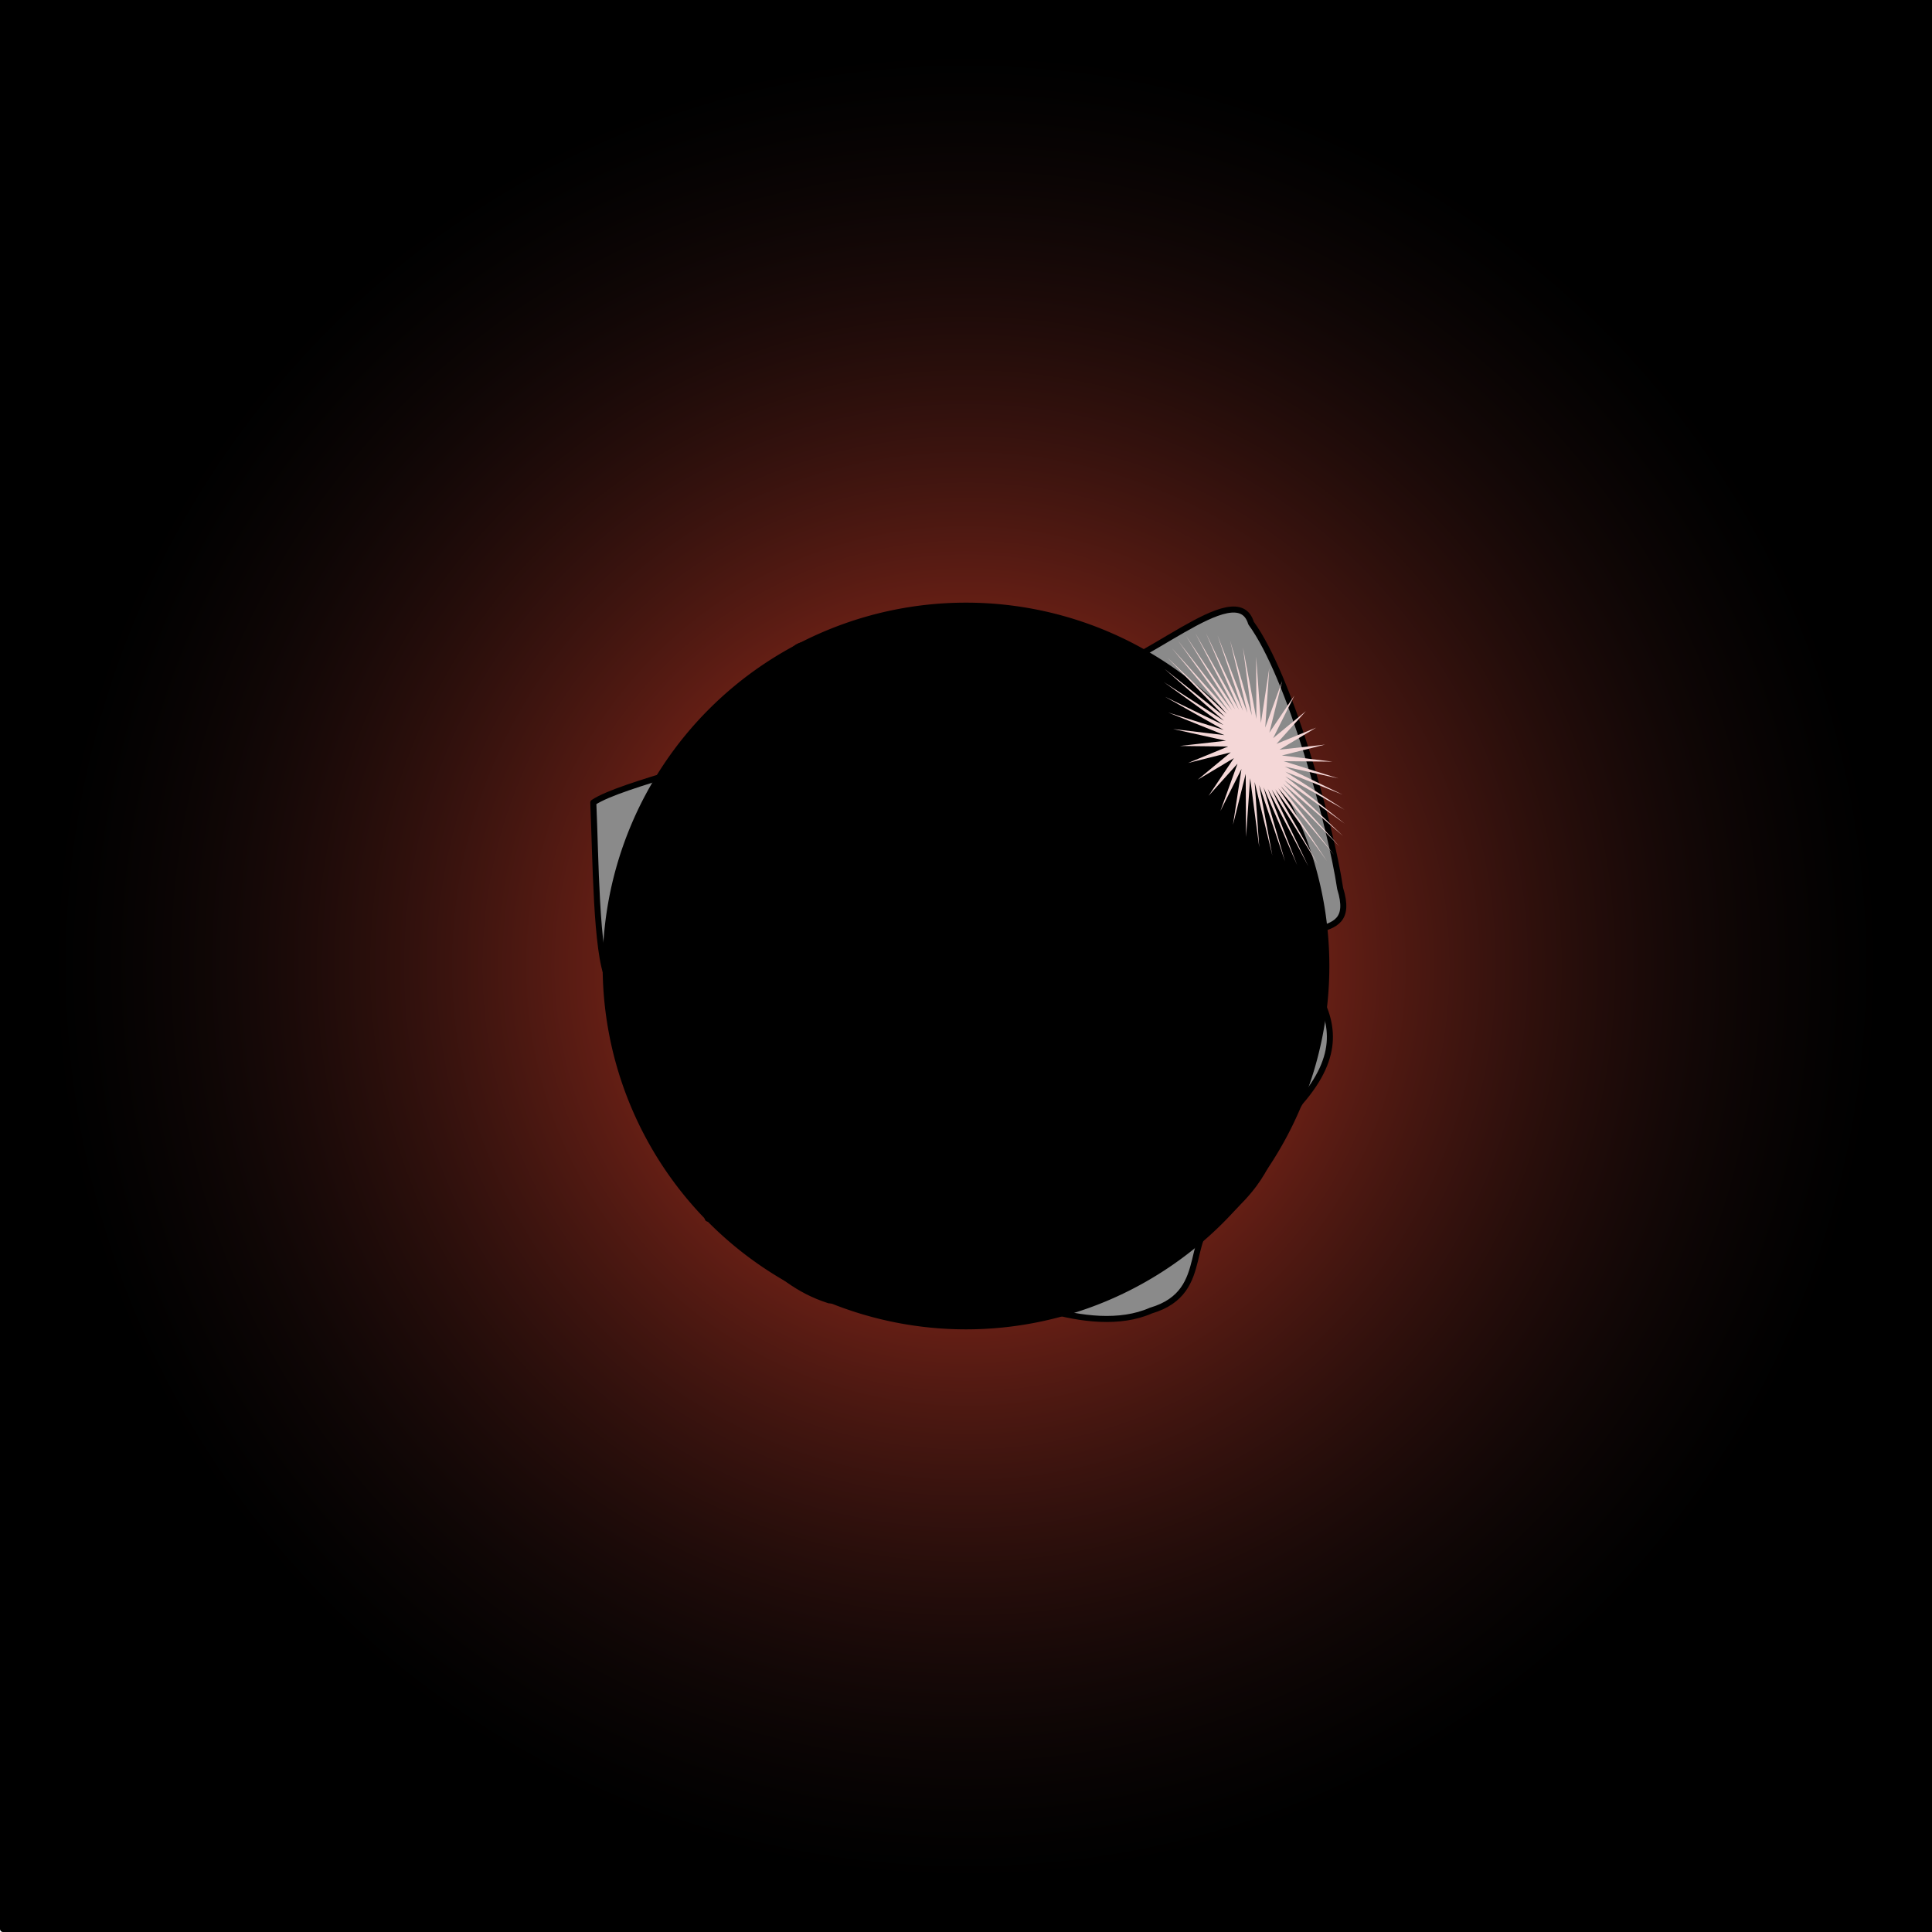
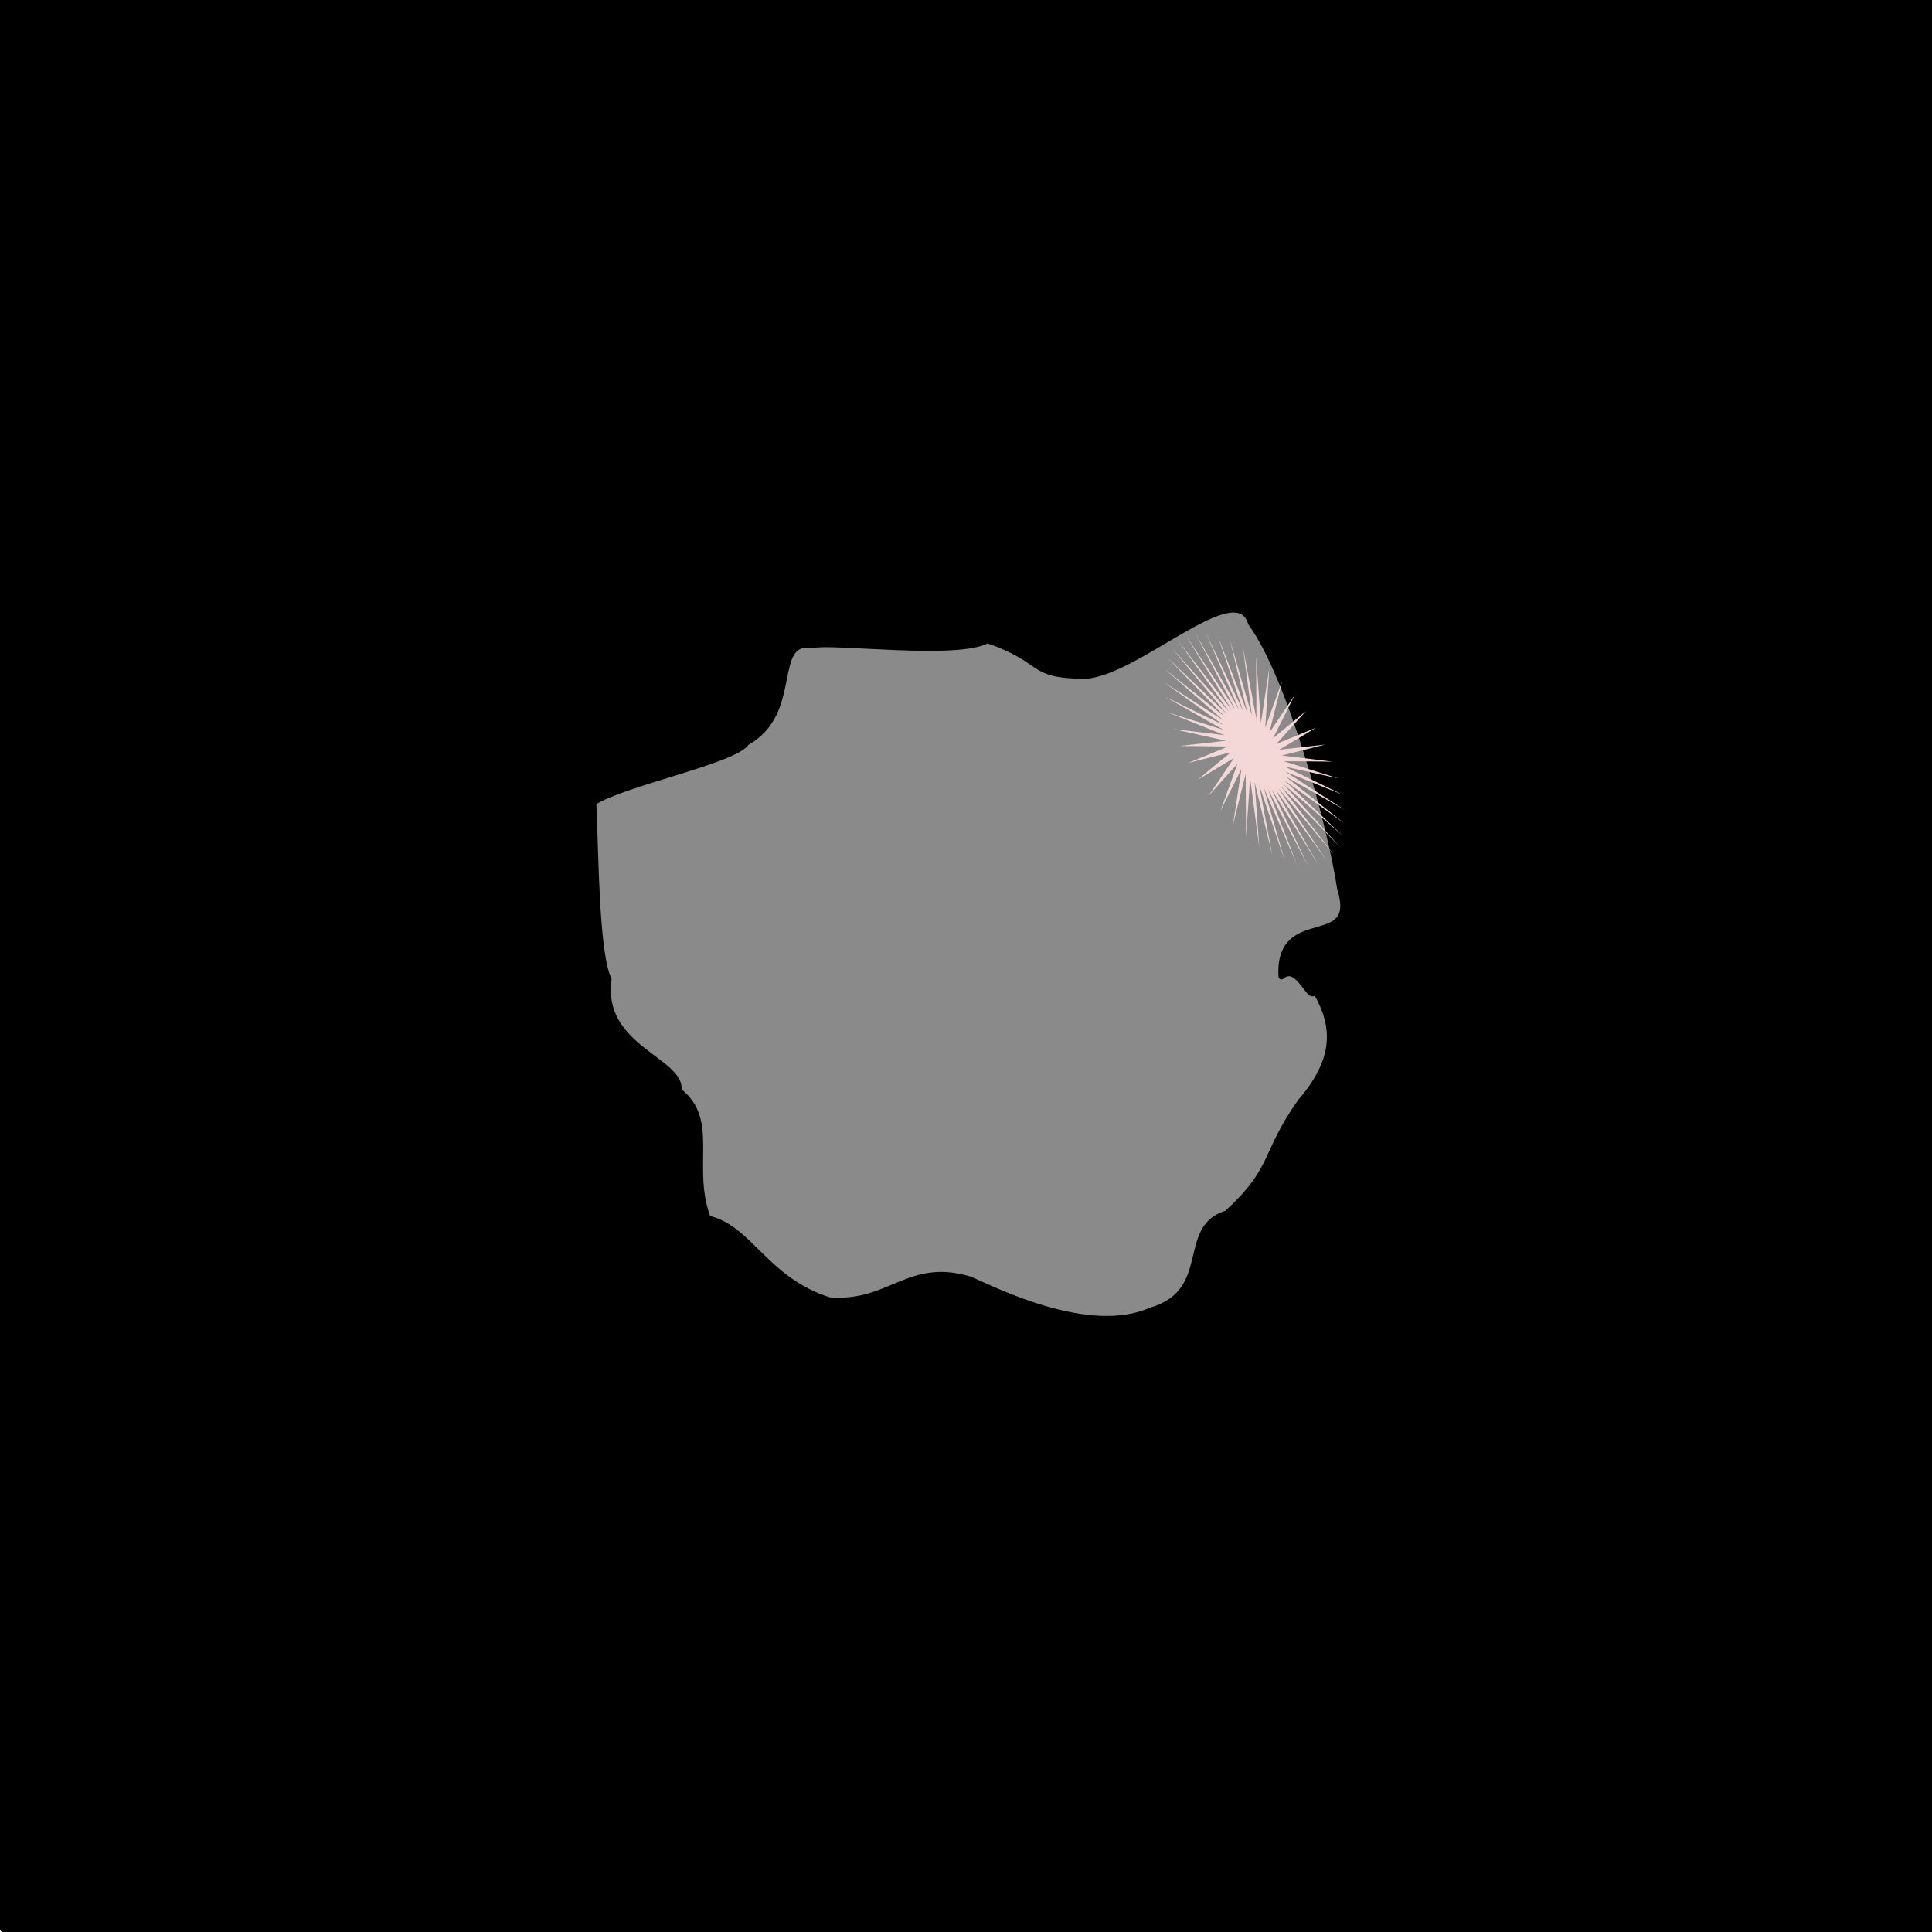
<svg xmlns="http://www.w3.org/2000/svg" xmlns:ns1="http://www.inkscape.org/namespaces/inkscape" xmlns:ns2="http://sodipodi.sourceforge.net/DTD/sodipodi-0.dtd" xmlns:xlink="http://www.w3.org/1999/xlink" width="800" height="800" id="svg2" version="1.1" ns1:version="0.47 r22583" ns2:docname="Nouveau document 1">
  <ns2:namedview id="base" pagecolor="#ffffff" bordercolor="#666666" borderopacity="1.0" ns1:pageopacity="0.0" ns1:pageshadow="2" ns1:zoom="0.63" ns1:cx="400" ns1:cy="400" ns1:document-units="px" ns1:current-layer="layer5" showgrid="false" showguides="true" ns1:guide-bbox="true" ns1:window-width="878" ns1:window-height="733" ns1:window-x="513" ns1:window-y="155" ns1:window-maximized="0">
    <ns2:guide orientation="1,0" position="400,496.825" id="guide2816" />
    <ns2:guide orientation="0,1" position="330.159,400" id="guide2818" />
  </ns2:namedview>
  <defs id="defs4">
    <linearGradient id="linearGradient3724">
      <stop style="stop-color:#ec3f25;stop-opacity:1;" offset="0" id="stop3726" />
      <stop style="stop-color:#381e1e;stop-opacity:0;" offset="1" id="stop3728" />
    </linearGradient>
    <ns1:perspective ns2:type="inkscape:persp3d" ns1:vp_x="0 : 526.18109 : 1" ns1:vp_y="0 : 1000 : 0" ns1:vp_z="744.09448 : 526.18109 : 1" ns1:persp3d-origin="372.04724 : 350.78739 : 1" id="perspective10" />
    <filter ns1:collect="always" id="filter3687" x="-0.23" width="1.46" y="-0.251" height="1.502">
      <feGaussianBlur ns1:collect="always" stdDeviation="28.712" id="feGaussianBlur3689" />
    </filter>
    <radialGradient ns1:collect="always" xlink:href="#linearGradient3724" id="radialGradient3732" cx="400" cy="400" fx="400" fy="400" r="379.028" gradientUnits="userSpaceOnUse" />
    <filter ns1:collect="always" id="filter3761">
      <feGaussianBlur ns1:collect="always" stdDeviation="1.853" id="feGaussianBlur3763" />
    </filter>
  </defs>
  <g ns1:groupmode="layer" id="layer5" ns1:label="fond" style="display:inline">
    <rect transform="translate(0,-252.362)" style="color:#000000;fill:#000000;fill-opacity:1;fill-rule:nonzero;stroke:#000000;stroke-width:2.5;stroke-linecap:round;stroke-linejoin:round;stroke-miterlimit:4;stroke-opacity:1;stroke-dasharray:none;stroke-dashoffset:0;marker:none;visibility:visible;display:inline;overflow:visible;enable-background:accumulate" id="rect2901" width="800" height="800" x="1.25" y="251.112" rx="0" ry="0" />
  </g>
  <g ns1:label="Calque 1" ns1:groupmode="layer" id="layer1" transform="translate(0,-252.362)" style="display:inline" />
  <g ns1:groupmode="layer" id="layer3" ns1:label="Calque" style="display:inline">
-     <path ns2:type="arc" style="color:#000000;fill:url(#radialGradient3732);fill-opacity:1;fill-rule:nonzero;stroke:none;stroke-width:2.5;marker:none;visibility:visible;display:inline;overflow:visible;enable-background:accumulate" id="path3722" ns2:cx="400" ns2:cy="400" ns2:rx="377.77777" ns2:ry="377.77777" d="m 777.778,400 a 377.778,377.778 0 1 1 -755.556,0 377.778,377.778 0 1 1 755.556,0 z" />
-   </g>
+     </g>
  <g ns1:groupmode="layer" id="layer2" ns1:label="Calque2" style="display:inline">
    <path style="color:#000000;fill:#8a8a8a;fill-opacity:1;fill-rule:nonzero;stroke:#000000;stroke-width:2.5;stroke-linecap:round;stroke-linejoin:round;stroke-miterlimit:4;stroke-opacity:1;stroke-dashoffset:0;marker:none;visibility:visible;display:inline;overflow:visible;filter:url(#filter3687);enable-background:accumulate" d="m 544.002,409.019 c 8.322,13.742 11.254,27.892 -5.469,47.206 -15.547,22.013 -10.003,27.391 -30.473,46.249 -19.902,5.766 -4.818,32.384 -31.501,40.207 -25.752,11.342 -64.517,-8.309 -74.899,-12.859 -25.644,-7.719 -32.959,10.686 -58.332,8.616 -26.606,-8.515 -32.841,-30.009 -50.232,-33.85 -8.126,-21.563 3.743,-40.882 -12.182,-52.949 1.98,-12.455 -32.883,-17.637 -28.928,-46.108 -5.226,-10.76 -5.312,-50.616 -6.315,-73.23 12.042,-8.036 59.269,-17.519 63.414,-24.881 22.633,-12.312 9.27,-43.14 27.467,-40.319 8.117,-1.956 60.174,4.898 72.244,-2.024 24.701,8.407 16.35,14.498 40.406,14.78 22.162,-1.316 62.757,-42.044 68.829,-21.864 16.1,22.021 32.999,83.72 36.898,109.916 8.328,26.632 -25.925,7.236 -24.278,36.386 7.512,-6.601 12.786,14.226 14.119,4.316" id="path2820" ns2:nodetypes="cssssssssssssssscc" />
  </g>
  <g ns1:groupmode="layer" id="layer4" ns1:label="planete" style="display:inline">
-     <path ns2:type="arc" style="color:#000000;fill:#000000;fill-opacity:1;fill-rule:nonzero;stroke:#000000;stroke-width:2.5;stroke-linecap:round;stroke-linejoin:round;stroke-miterlimit:4;stroke-opacity:1;stroke-dasharray:none;stroke-dashoffset:0;marker:none;visibility:visible;display:inline;overflow:visible;enable-background:accumulate" id="path3734" ns2:cx="400" ns2:cy="400" ns2:rx="149.20634" ns2:ry="149.20634" d="m 549.206,400 a 149.206,149.206 0 1 1 -298.413,0 149.206,149.206 0 1 1 298.413,0 z" />
+     <path ns2:type="arc" style="color:#000000;fill:#000000;fill-opacity:1;fill-rule:nonzero;stroke:#000000;stroke-width:2.5;stroke-linecap:round;stroke-linejoin:round;stroke-miterlimit:4;stroke-opacity:1;stroke-dasharray:none;stroke-dashoffset:0;marker:none;visibility:visible;display:inline;overflow:visible;enable-background:accumulate" id="path3734" ns2:cx="400" ns2:cy="400" ns2:rx="149.20634" ns2:ry="149.20634" d="m 549.206,400 z" />
    <path ns2:type="star" style="color:#000000;fill:#f4d7d7;fill-opacity:1;fill-rule:nonzero;stroke:none;stroke-width:2.5;marker:none;visibility:visible;display:inline;overflow:visible;filter:url(#filter3761);enable-background:accumulate" id="path3742" ns2:sides="43" ns2:cx="-25.396826" ns2:cy="26.984127" ns2:r1="55.100174" ns2:r2="18.864256" ns2:arg1="0.84654633" ns2:arg2="1.0382143" ns1:flatsided="false" ns1:rounded="0" ns1:randomized="-3.469447e-17" d="M 11.111,68.254 -15.818,43.236 4.713,73.13 -18.287,44.457 -2.327,77.022 -20.906,45.306 -9.858,79.848 -23.622,45.765 l 5.901,35.782 -8.655,-35.724 0.629,36.26 -3.361,-36.603 -4.658,35.965 2.004,-36.703 -9.845,34.904 7.327,-36.02 -14.822,33.099 12.493,-34.569 -19.483,30.588 17.393,-32.382 -23.729,27.425 21.923,-29.504 -27.469,23.678 25.985,-25.998 -30.624,19.426 29.494,-21.937 -33.126,14.76 32.373,-17.409 -34.922,9.78 34.563,-12.51 -35.974,4.591 36.016,-7.344 -36.259,-0.696 36.702,-2.022 -35.771,-5.968 36.605,3.343 L -77.432,8.862 -41.704,17.5 -74.239,1.479 -40.149,15.227 -70.005,-5.36 l 31.725,18.564 -26.54,-24.715 28.684,22.986 -22.659,-28.316 25.031,26.917 -18.295,-31.313 20.845,30.275 -13.54,-33.643 16.215,32.988 -8.498,-35.256 11.239,34.997 -3.274,-36.118 6.024,36.26 2.02,-36.209 0.68,36.751 7.271,-35.529 L -17.753,9.738 -5.387,-24.354 -15.323,11.035 1.875,-20.894 -13.108,12.671 8.555,-16.413 -11.155,14.613 14.512,-11.007 -9.506,16.818 19.618,-4.791 -8.195,19.241 23.765,2.102 -7.251,21.828 26.864,9.525 -6.694,24.525 28.849,17.32 -6.535,27.274 29.678,25.322 -6.778,30.017 29.333,33.358 -7.418,32.696 27.822,41.259 -8.441,35.253 25.176,48.856 -9.826,37.633 21.453,55.986 -11.542,39.787 16.731,62.499 -13.554,41.668 11.111,68.254 z" transform="matrix(0.403,-0.263,0.548,0.837,514.865,281.105)" ns1:transform-center-x="-37.581123" ns1:transform-center-y="25.522968" />
  </g>
</svg>